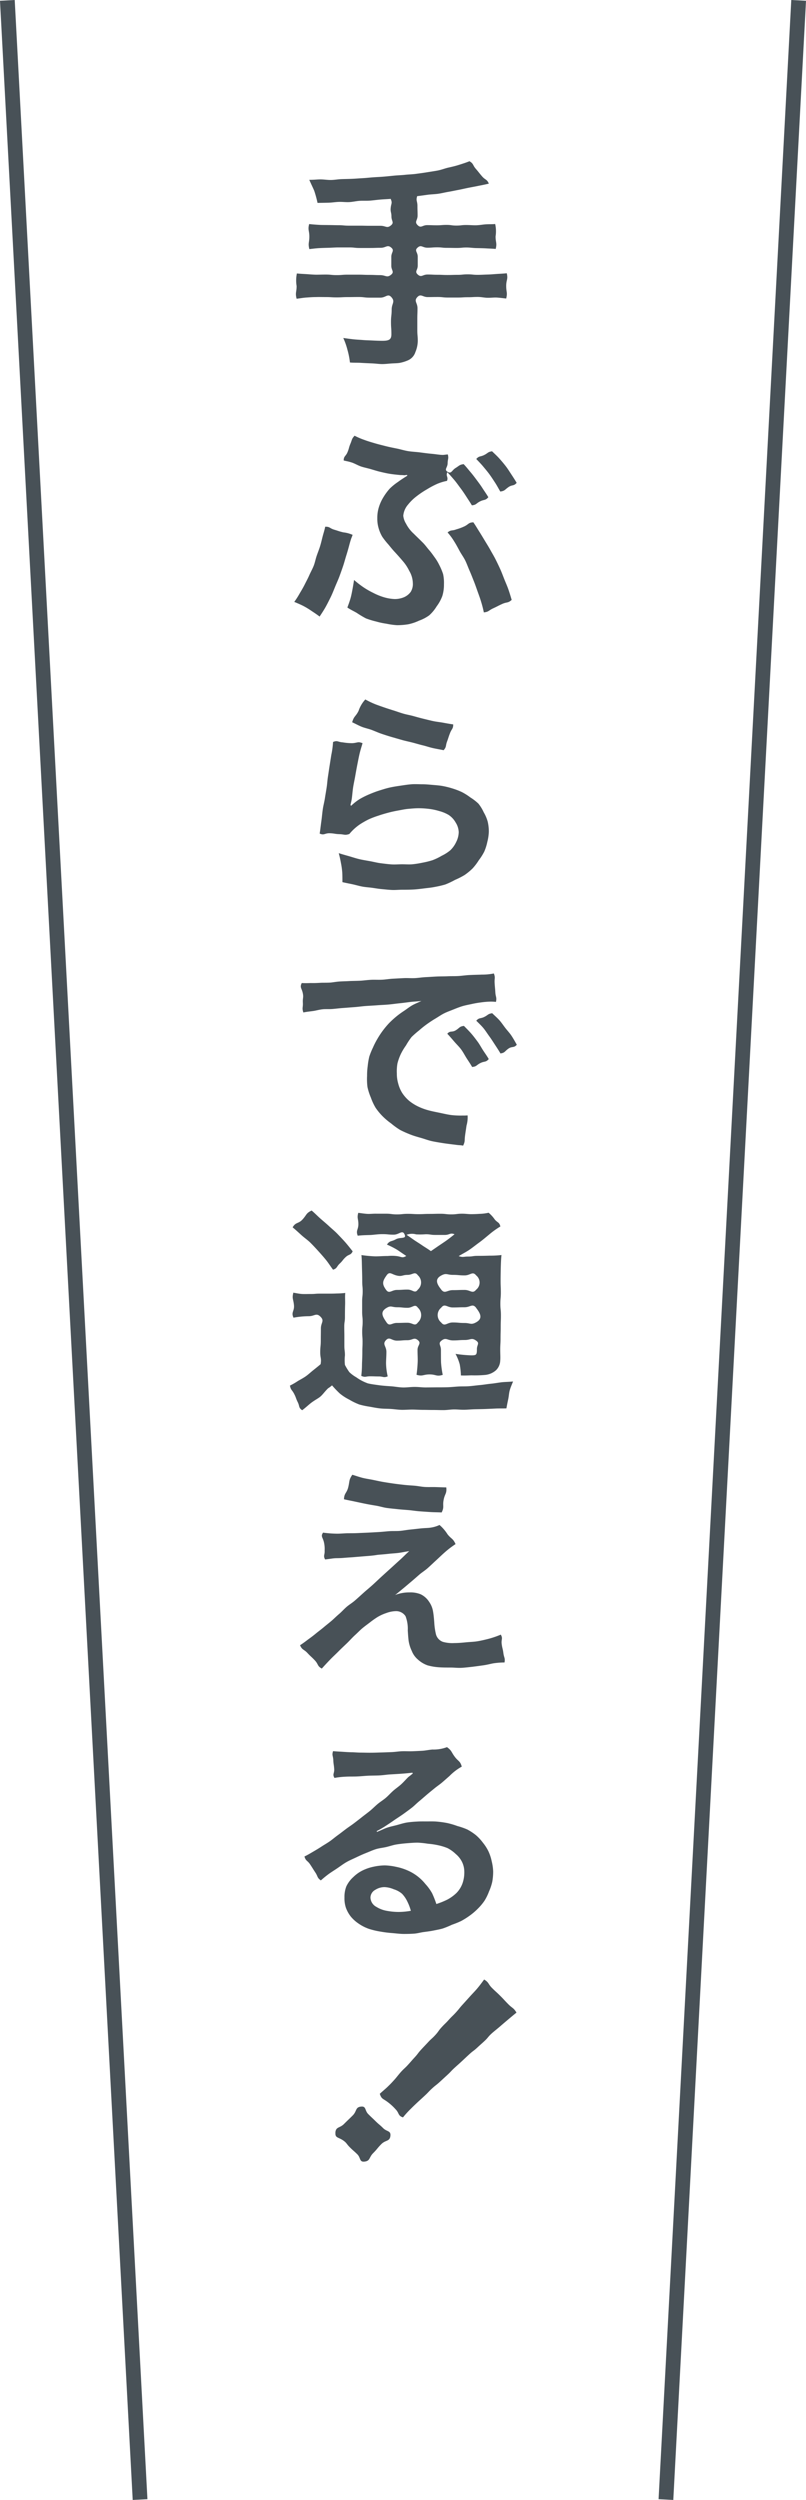
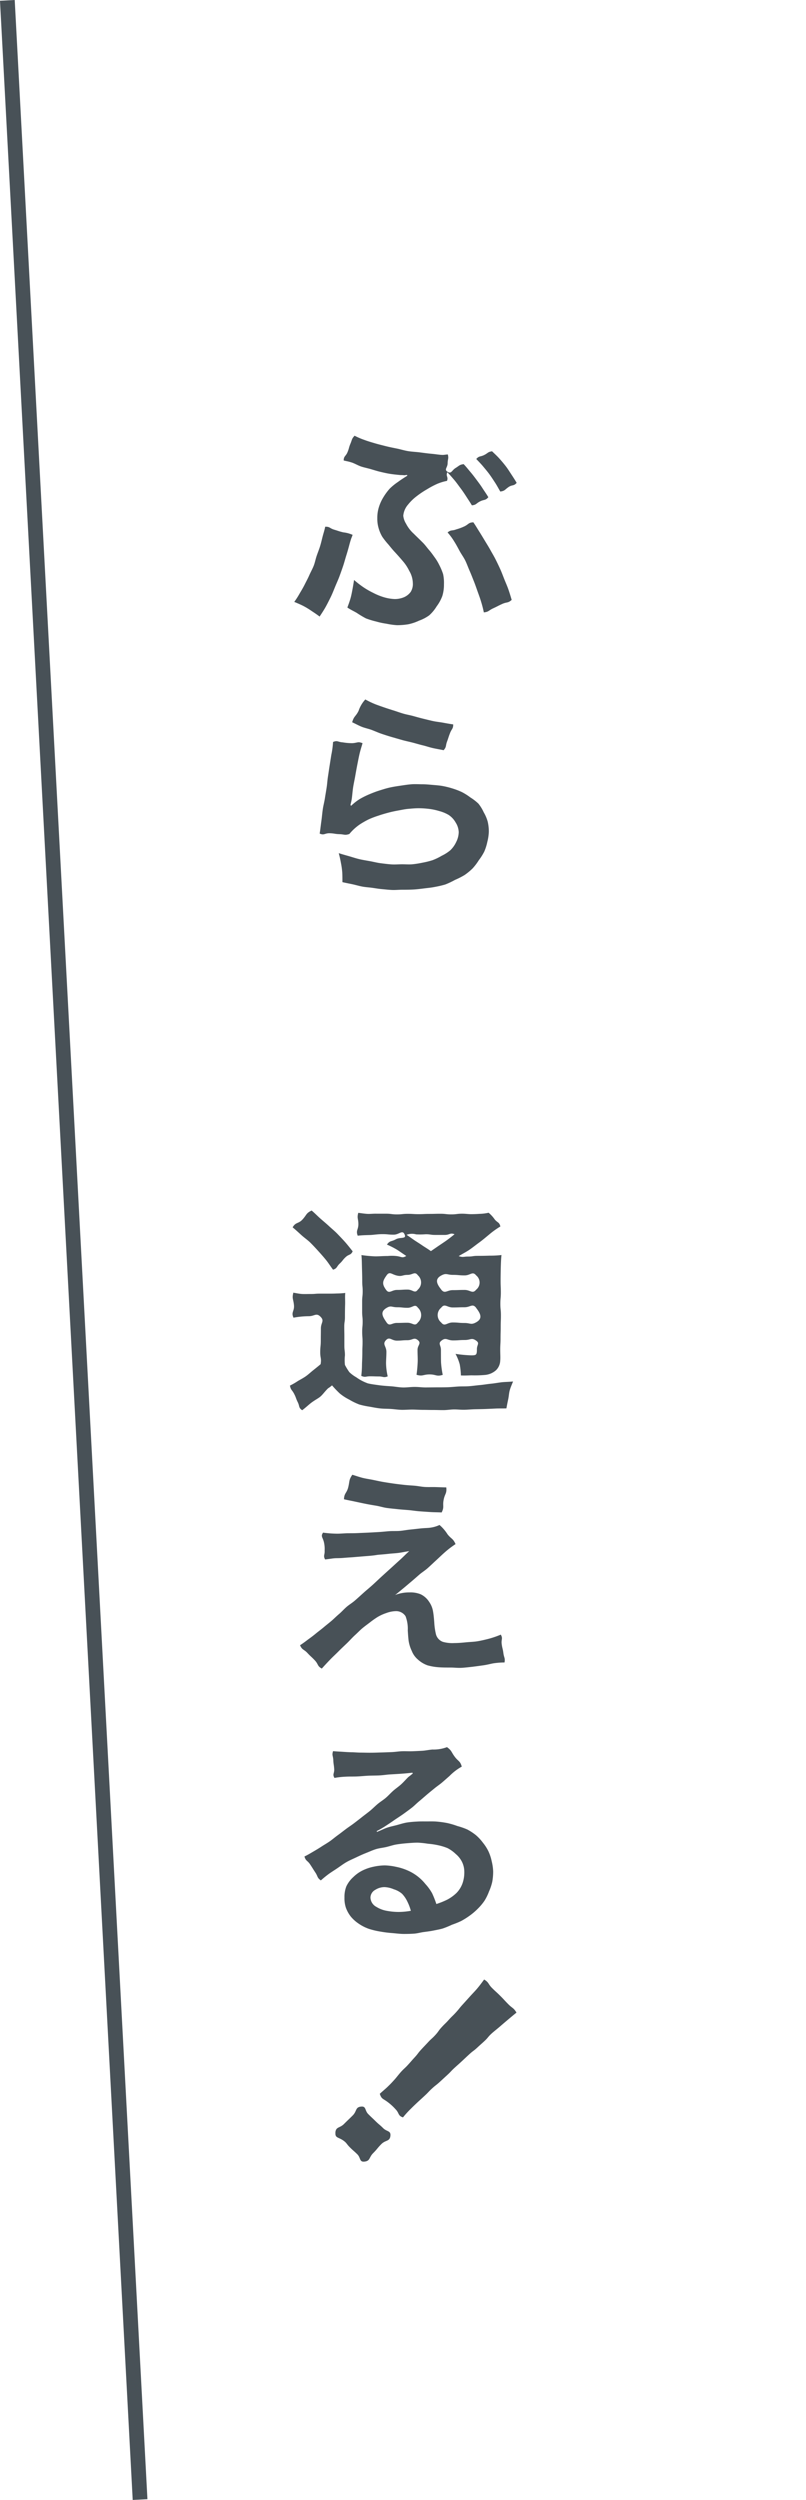
<svg xmlns="http://www.w3.org/2000/svg" width="54.665" height="169.459" viewBox="0 0 54.665 169.459">
  <g id="グループ_2554" data-name="グループ 2554" transform="translate(10345 4959)">
-     <path id="パス_9039" data-name="パス 9039" d="M26.5,13.48c-.254.022-.465.027-.685.046-.255.021-.49.056-.713.073-.249.019-.485,0-.713.015s-.468.074-.706.086-.461-.023-.707-.014c-.223.007-.457.049-.712.055-.222.006-.472.008-.728.013a7.785,7.785,0,0,0-.221-.814c-.071-.174-.175-.379-.339-.75.351,0,.524-.029.764-.029s.47.043.713.039.473-.05.715-.058.473-.011.712-.021.477-.031.717-.044.479-.041.718-.058.482-.026.719-.046.48-.046.715-.069.485-.028.717-.054.487-.031.715-.061c.248-.033.486-.064.709-.1.28-.045.529-.082.752-.122.284-.05.519-.148.74-.2.27-.06.506-.115.735-.188s.471-.147.724-.25c.287.168.211.261.429.513s.209.261.427.514.331.183.457.492c-.21.051-.45.1-.692.147-.219.047-.451.087-.687.134s-.453.1-.685.144-.461.094-.691.133-.467.1-.693.131-.48.035-.7.065c-.25.034-.5.071-.71.093-.1.313.016.333.016.661s.011.328.011.657-.232.415,0,.647.318,0,.646,0,.33.011.66.011.33-.026.66-.026.332.045.663.045.331-.038.662-.038c.246,0,.467.022.668.018.248-.006.464-.051.665-.064.238-.014.429,0,.637-.023a2.286,2.286,0,0,1,.028.842c0,.424.109.439.007.851-.2-.023-.429-.025-.659-.04-.2-.012-.42-.014-.655-.02-.2,0-.423-.039-.659-.039-.331,0-.331.031-.662.031s-.333-.007-.666-.007-.334-.035-.667-.035-.335.025-.669.025-.419-.23-.666,0c-.225.2.016.3.016.606v.611c0,.311-.227.391,0,.6.252.227.325,0,.664,0s.338.017.677.017.34.016.68.016.341-.011.681-.011.342-.034.684-.034.341.034.683.034c.242,0,.456-.016.651-.02.243-.006.454-.027.65-.04.23-.014.46-.024.668-.048.1.416-.038.434-.038.862s.1.437,0,.852c-.212-.023-.4-.051-.622-.065-.2-.013-.413.019-.651.013-.2,0-.412-.055-.654-.055-.339,0-.339.019-.678.019s-.338.021-.677.021h-.68c-.341,0-.341-.037-.682-.037s-.341.006-.683.006-.464-.25-.7,0c-.251.272.011.382.011.752s-.013.371-.013.742v.744c0,.372.032.371.032.743a2,2,0,0,1-.161.744.911.911,0,0,1-.48.551,2.566,2.566,0,0,1-.575.183c-.181.031-.388.027-.6.043-.194.013-.4.039-.6.039s-.438-.037-.721-.048c-.22-.009-.462-.019-.723-.035-.229-.015-.489,0-.741-.024a5.162,5.162,0,0,0-.168-.854,4.684,4.684,0,0,0-.284-.808c.234.031.444.063.655.086.236.027.46.034.669.052.239.02.461.022.667.033.242.012.461.02.662.02.463,0,.611-.088.611-.451,0-.416-.028-.416-.028-.832s.046-.417.046-.834.258-.526-.018-.839c-.245-.276-.374.031-.744.031h-.738c-.369,0-.37-.043-.741-.043s-.371.006-.743.006-.372.02-.744.02-.373-.022-.745-.022c-.243,0-.46-.008-.658,0-.241,0-.455.019-.655.032-.227.014-.447.058-.661.081-.106-.414,0-.431,0-.859a2.358,2.358,0,0,1,.018-.855c.207.023.413.031.644.045.2.013.409.033.654.039.2,0,.416-.009.662-.009.369,0,.369.037.739.037s.369-.03.737-.03H24.3c.371,0,.371.015.743.015s.372.016.744.016.452.206.74-.03c.236-.193.012-.3.012-.6v-.612c0-.306.233-.419,0-.619-.267-.231-.359.009-.713.009s-.355.013-.711.013H24.4c-.355,0-.357-.038-.714-.038h-.714c-.221,0-.447.018-.669.024s-.453.012-.665.024c-.239.014-.461.044-.658.066-.1-.413,0-.424,0-.848s-.117-.439-.012-.851c.209.024.429.04.665.055.2.012.413.008.657.013.2,0,.418.01.664.01.355,0,.355.032.71.032h.714c.357,0,.358.008.715.008h.717c.358,0,.435.2.71-.032.23-.192.029-.292.029-.592s-.08-.305-.049-.6.123-.313,0-.588" transform="translate(-10345 -4959)" fill="#485157" />
    <path id="パス_9040" data-name="パス 9040" d="M23.917,36.25c-.032.091-.066.185-.082.215-.016.046-.074.212-.138.455s-.135.493-.209.728-.14.493-.219.725c-.084.248-.168.486-.254.715s-.2.474-.292.7-.19.478-.3.7-.228.459-.346.67c-.128.227-.268.435-.4.636-.2-.154-.378-.268-.545-.38a5.359,5.359,0,0,0-.562-.341c-.18-.092-.384-.179-.612-.273a5.82,5.82,0,0,0,.376-.59c.11-.184.228-.382.337-.6.1-.2.209-.4.306-.62s.207-.41.294-.627.127-.447.2-.665.164-.438.232-.656.122-.454.177-.67c.061-.237.137-.456.175-.668.321-.013.3.108.611.2s.306.107.619.182a2.085,2.085,0,0,1,.625.167m7.539-4.789c.171.177.316.366.461.535s.289.362.428.548.272.362.4.567c.12.183.255.373.383.589-.2.236-.278.142-.558.282s-.249.24-.56.269c-.127-.216-.255-.4-.375-.589-.132-.206-.263-.4-.4-.581s-.271-.377-.427-.559-.289-.336-.461-.515c-.123.269.086.313-.024.587a3.237,3.237,0,0,0-.7.218,5.927,5.927,0,0,0-.649.347,6.09,6.09,0,0,0-.691.461,3.3,3.3,0,0,0-.6.58,1.328,1.328,0,0,0-.325.756,1.258,1.258,0,0,0,.185.534,2.387,2.387,0,0,0,.535.693c.152.156.364.352.643.634.154.163.27.33.391.467.149.171.261.334.368.483a3.284,3.284,0,0,1,.312.512,4.019,4.019,0,0,1,.269.639,2.82,2.82,0,0,1,.056.69A2.6,2.6,0,0,1,30,40.4a2.759,2.759,0,0,1-.384.7,2.677,2.677,0,0,1-.508.613,2.763,2.763,0,0,1-.684.357,3.256,3.256,0,0,1-.729.246,4.729,4.729,0,0,1-.773.062,4.969,4.969,0,0,1-.716-.1,5.139,5.139,0,0,1-.7-.15,5.491,5.491,0,0,1-.689-.211,6.7,6.7,0,0,1-.621-.372c-.2-.118-.432-.221-.637-.365.085-.225.155-.42.209-.606s.092-.381.135-.609c.033-.179.073-.406.11-.652a6.715,6.715,0,0,0,.625.486,5.3,5.3,0,0,0,.663.382,4.076,4.076,0,0,0,.707.293,2.983,2.983,0,0,0,.756.132,1.615,1.615,0,0,0,.6-.109,1.116,1.116,0,0,0,.488-.372A1,1,0,0,0,28,39.532a1.7,1.7,0,0,0-.246-.839,2.968,2.968,0,0,0-.44-.666c-.132-.156-.3-.35-.531-.6-.17-.181-.308-.357-.438-.514a5.262,5.262,0,0,1-.415-.523,2.442,2.442,0,0,1-.258-.612,2.23,2.23,0,0,1-.082-.652,2.42,2.42,0,0,1,.1-.727,2.92,2.92,0,0,1,.3-.674,3.892,3.892,0,0,1,.439-.6A3.937,3.937,0,0,1,27,32.662c.151-.113.349-.243.619-.412.031-.1-.121-.025-.225-.037-.16-.019-.161,0-.32-.019-.222-.021-.44-.044-.659-.08s-.425-.085-.646-.137c-.2-.048-.413-.116-.635-.181-.2-.059-.42-.1-.643-.173-.2-.067-.393-.186-.615-.266-.287-.091-.327-.083-.566-.144,0-.3.142-.278.259-.561s.081-.3.2-.581.072-.312.28-.537a4.88,4.88,0,0,0,.664.286c.209.079.446.149.713.228.22.065.464.124.73.192.233.06.493.111.766.166.25.051.5.132.768.175s.532.05.788.084c.275.036.539.072.784.094.3.026.565.078.781.078.048,0,.169-.02.328-.035.076.29-.007.3-.011.6s-.259.425,0,.581.277-.1.54-.261.258-.226.565-.262M32.1,35.4c.143.2.27.421.4.625s.257.417.383.626.258.417.376.631.247.425.356.643.217.441.317.663.184.455.275.682.192.451.273.682.154.476.224.71c-.252.233-.321.132-.634.273s-.308.156-.622.3-.291.24-.633.276a7.348,7.348,0,0,0-.186-.725c-.065-.223-.153-.457-.24-.7-.081-.227-.161-.464-.256-.7s-.181-.464-.282-.692-.185-.47-.292-.69-.267-.436-.381-.644c-.129-.238-.246-.461-.369-.652a4.147,4.147,0,0,0-.453-.615c.238-.2.3-.094.591-.21a3.448,3.448,0,0,0,.582-.219c.282-.154.257-.244.567-.258m1.836-2.085c-.119-.2-.229-.412-.352-.6s-.251-.387-.384-.569-.285-.36-.429-.534-.309-.339-.465-.506c.2-.224.267-.135.534-.267s.242-.213.537-.254c.173.167.335.314.479.473s.3.343.437.519.255.365.383.56.248.379.37.586c-.2.238-.3.111-.558.291s-.243.257-.552.3" transform="translate(-10345 -4959)" fill="#485157" />
    <path id="パス_9041" data-name="パス 9041" d="M24.589,50.38c-.061.211-.147.471-.21.748-.052.229-.1.479-.152.743-.046.237-.091.487-.136.745s-.1.493-.14.749-.054.5-.089.758c-.032.212-.042.212-.09.439,0,.022.036.059.055.048a3.482,3.482,0,0,1,.579-.452,5.789,5.789,0,0,1,.655-.324c.217-.091.446-.181.688-.256s.463-.147.708-.2.479-.088.725-.124.485-.075.731-.093.492,0,.737,0,.465.024.687.043.465.035.684.076a5.668,5.668,0,0,1,.665.165,4.849,4.849,0,0,1,.641.246,3.917,3.917,0,0,1,.58.367,3.329,3.329,0,0,1,.543.419,2.79,2.79,0,0,1,.358.585,2.64,2.64,0,0,1,.268.627,2.907,2.907,0,0,1,.078.681,3.111,3.111,0,0,1-.1.688,3.382,3.382,0,0,1-.208.664,3.728,3.728,0,0,1-.371.587,3.834,3.834,0,0,1-.421.556,4.019,4.019,0,0,1-.54.445,5,5,0,0,1-.653.333,5.388,5.388,0,0,1-.663.313,6.651,6.651,0,0,1-.716.166c-.229.048-.47.067-.723.1-.233.028-.476.061-.731.074-.236.012-.481.015-.736.015s-.469.024-.688.016-.458-.036-.684-.056-.443-.057-.677-.091c-.213-.03-.438-.04-.675-.084-.211-.039-.429-.106-.669-.158-.21-.045-.435-.086-.675-.142,0-.262,0-.475-.012-.661a5.041,5.041,0,0,0-.091-.65c-.034-.193-.08-.406-.147-.655.237.078.486.145.714.211s.47.147.7.2.482.092.716.135.48.107.717.137.485.063.725.079.486-.007.728-.007.472.019.694,0a6.572,6.572,0,0,0,.684-.108,5.523,5.523,0,0,0,.676-.167,3.856,3.856,0,0,0,.626-.3,2.862,2.862,0,0,0,.584-.371,1.865,1.865,0,0,0,.4-.56,1.546,1.546,0,0,0,.174-.668,1.306,1.306,0,0,0-.213-.664,1.473,1.473,0,0,0-.472-.507,2.514,2.514,0,0,0-.648-.266,4.068,4.068,0,0,0-.685-.144,5.939,5.939,0,0,0-.7-.044c-.232,0-.464.021-.7.042s-.458.071-.686.112-.455.089-.677.149-.45.124-.666.2a6.008,6.008,0,0,0-.651.247,5.732,5.732,0,0,0-.606.344,3.425,3.425,0,0,0-.713.652c-.316.108-.331.022-.665.012s-.334-.053-.67-.063-.376.163-.68.021c.048-.273.047-.354.127-.929.028-.21.048-.458.088-.734.033-.226.1-.468.141-.73.035-.233.08-.477.118-.733.038-.237.049-.486.089-.738s.072-.488.112-.738.077-.49.117-.738a5.828,5.828,0,0,0,.116-.865c.3-.133.326.005.658.023a3.75,3.75,0,0,0,.666.055c.345-.024.362-.125.671,0m.189-2.966a6,6,0,0,0,.632.307c.194.078.414.153.647.234.206.071.426.141.655.212.212.067.43.148.655.213s.447.1.67.162.446.125.668.179.453.113.674.161.465.071.684.111c.239.044.47.086.681.115,0,.309-.1.293-.213.583s-.1.295-.207.586-.025.347-.23.581c-.245-.053-.493-.091-.722-.143-.245-.055-.474-.136-.7-.19-.243-.058-.473-.13-.7-.188s-.478-.109-.7-.172l-.695-.2c-.227-.065-.464-.142-.689-.218s-.45-.18-.675-.264-.465-.128-.688-.219-.411-.2-.634-.3c.12-.431.236-.374.435-.774a2.142,2.142,0,0,1,.457-.774" transform="translate(-10345 -4959)" fill="#485157" />
-     <path id="パス_9042" data-name="パス 9042" d="M20.457,66.635c.351.015.537,0,.617,0,.159,0,.229.009.656-.016.161-.01.373,0,.657-.014.185-.012.4-.059.654-.075.2-.013.419-.014.665-.03.2-.01.446-.009.738-.023.22-.012.465-.049.737-.062.228-.011.476.007.741-.006.232-.011.475-.057.735-.069.235-.012.481-.027.738-.039.238-.012.486.012.742,0,.24-.012.486-.054.742-.066.24-.011.487-.03.742-.042s.49-.006.744-.018.492,0,.746-.017.491-.055.745-.066c.358-.017.624-.019.827-.029a3.968,3.968,0,0,0,.812-.077c.113.3.034.318.052.638s.029.32.048.641.111.335.041.649a3.063,3.063,0,0,0-.36-.02,5.4,5.4,0,0,0-.653.054q-.317.039-.647.113c-.21.046-.428.084-.64.15s-.413.148-.617.23-.414.156-.609.255-.394.238-.584.351-.388.244-.568.373-.366.278-.531.424a6.368,6.368,0,0,0-.514.451,4.776,4.776,0,0,0-.377.568,4.075,4.075,0,0,0-.349.58,3.575,3.575,0,0,0-.23.639,3.066,3.066,0,0,0-.042.676,2.392,2.392,0,0,0,.093.69,2.261,2.261,0,0,0,.275.644,2.513,2.513,0,0,0,.469.529,3.1,3.1,0,0,0,.6.379,3.918,3.918,0,0,0,.662.249c.245.071.517.122.788.178s.539.121.793.155a5.6,5.6,0,0,0,.8.034,2.619,2.619,0,0,0,.319-.01,2,2,0,0,1-.073.689c-.048.344-.054.343-.1.687s.018.362-.13.676c-.208-.045-.224-.017-.527-.062-.276-.033-.535-.065-.776-.1-.275-.043-.532-.084-.77-.133-.271-.055-.514-.152-.749-.219-.259-.075-.506-.141-.737-.233a7.352,7.352,0,0,1-.708-.314,5.022,5.022,0,0,1-.615-.443,4.5,4.5,0,0,1-.577-.486,4.014,4.014,0,0,1-.481-.583,3.866,3.866,0,0,1-.318-.684,3.926,3.926,0,0,1-.231-.72,4.374,4.374,0,0,1-.026-.755,4.642,4.642,0,0,1,.042-.656,4.822,4.822,0,0,1,.109-.652,5.031,5.031,0,0,1,.249-.612,5.225,5.225,0,0,1,.3-.587,5.813,5.813,0,0,1,.787-1.06,6.43,6.43,0,0,1,.5-.459,6.142,6.142,0,0,1,.545-.395c.177-.118.351-.262.564-.379.184-.1.371-.171.592-.278-.26.037-.486.038-.741.069s-.491.065-.764.092c-.234.024-.485.062-.764.086-.234.02-.489.028-.768.05-.235.018-.489.029-.765.049-.24.018-.5.057-.772.076-.243.017-.5.04-.776.059-.243.018-.465.047-.67.064-.245.021-.469,0-.666.019-.254.026-.467.093-.657.119-.263.036-.486.057-.665.1-.109-.312-.017-.333-.036-.663s.063-.344-.009-.667-.212-.365-.068-.663m11,2.9c.173.176.343.345.49.512s.293.362.432.548.242.385.374.59c.118.185.264.38.389.6-.2.235-.288.131-.568.272s-.248.237-.559.265c-.124-.217-.25-.4-.37-.585-.13-.206-.236-.415-.372-.6s-.309-.348-.465-.529-.306-.36-.478-.539c.2-.233.318-.074.58-.237s.24-.257.547-.294M33.938,71.4c-.116-.2-.249-.4-.372-.588s-.248-.387-.382-.569-.256-.381-.4-.555-.324-.339-.482-.5c.2-.224.277-.124.544-.256s.241-.21.536-.251c.172.167.334.306.479.465s.278.362.414.538.293.337.421.532.235.388.355.6c-.2.237-.319.088-.574.269s-.228.28-.537.323" transform="translate(-10345 -4959)" fill="#485157" />
    <path id="パス_9043" data-name="パス 9043" d="M19.876,87.621c.217.034.412.08.618.092.172.008.364,0,.612,0,.279,0,.279-.024.558-.024h.558c.224,0,.423,0,.609-.011a5.223,5.223,0,0,0,.586-.036c-.028.273,0,.5-.011.812-.007.224-.011.486-.011.827,0,.323-.046.323-.046.646s.007.323.007.647v.648c0,.323.039.327.039.651a2.923,2.923,0,0,0,0,.648,3.88,3.88,0,0,0,.3.491,2.33,2.33,0,0,0,.467.346,3.138,3.138,0,0,0,.787.413c.233.057.493.088.784.129.241.032.5.05.794.069.246.017.509.071.8.08.251.006.518-.037.8-.037.266,0,.513.036.747.035l.742-.007c.259,0,.5,0,.744-.007s.493-.036.74-.05.487,0,.742-.022c.234-.018.477-.055.737-.077.23-.022.471-.065.731-.091.232-.022.476-.07.739-.1.233-.023.485-.022.748-.051-.072.188-.163.381-.221.584s-.061.407-.106.614-.087.418-.123.626c-.242.011-.493,0-.724.011s-.478.023-.713.032-.471.011-.707.017-.467.028-.7.034-.467-.024-.708-.022-.464.044-.707.046-.464-.01-.708-.009-.465-.008-.71-.008-.467-.02-.713-.02-.5.023-.728.018c-.254-.008-.5-.046-.725-.06-.256-.016-.5-.011-.723-.036-.262-.029-.5-.079-.715-.117a5.514,5.514,0,0,1-.7-.149,4.36,4.36,0,0,1-.684-.333,3.392,3.392,0,0,1-.636-.412,7.2,7.2,0,0,1-.527-.551,1.969,1.969,0,0,1-.269.2c-.243.239-.347.411-.524.563-.146.125-.355.218-.637.433-.162.125-.343.3-.594.49-.258-.174-.162-.267-.3-.544s-.106-.3-.25-.575-.225-.243-.28-.552a4.484,4.484,0,0,0,.531-.306c.17-.1.365-.2.548-.328.168-.119.325-.269.5-.408s.331-.264.5-.407c.07-.4-.026-.4-.026-.805s.039-.4.039-.806.006-.4.006-.808.261-.513-.026-.8-.4-.035-.8-.035a5.8,5.8,0,0,0-1.031.1c-.179-.384.072-.432.031-.854s-.147-.441-.038-.852m1.238-5.558c.208.174.4.375.588.541s.4.34.587.514.4.346.574.528.363.375.533.569.337.408.5.613c-.125.275-.248.183-.469.387s-.189.239-.409.445-.165.325-.453.414c-.17-.223-.321-.467-.478-.66-.173-.213-.346-.407-.515-.594s-.354-.387-.539-.571-.4-.327-.6-.507-.394-.363-.609-.539c.211-.372.39-.224.677-.541s.228-.418.615-.6m6.411,3.078c-.3-.2-.479-.329-.63-.425a5.9,5.9,0,0,0-.677-.343c.2-.287.293-.187.6-.357s.741,0,.6-.324c-.147-.349-.363.009-.742.009s-.379-.036-.758-.036c-.341,0-.6.05-.832.059-.3.009-.562.013-.849.047-.141-.361.044-.4.044-.781s-.108-.4-.007-.77c.2.024.386.056.609.071.189.012.4-.019.634-.012h.64c.368,0,.368.047.737.047s.368-.038.736-.038.367.022.734.022.369-.017.739-.017.369-.01.739-.01.371.042.742.042.371-.046.741-.046c.227,0,.428.033.607.031.236,0,.435-.012.6-.022a3.08,3.08,0,0,0,.582-.074,2.271,2.271,0,0,1,.417.457c.2.235.307.172.381.474a5.792,5.792,0,0,0-.777.56c-.21.171-.423.357-.654.524s-.448.345-.676.5c-.244.164-.5.289-.72.426.3.1.318.029.637.029s.319-.047.638-.047.589-.006.817-.014a6.543,6.543,0,0,0,.811-.042c-.029.243-.039.516-.049.876-.006.247-.012.536-.012.883,0,.387.017.387.017.774s-.033.386-.033.773.038.389.038.778-.015.389-.015.778-.01.392-.01.782-.022.391-.022.781c0,.308.02.544,0,.732a.959.959,0,0,1-.28.646,1.3,1.3,0,0,1-.785.328,7.717,7.717,0,0,1-.875.024c-.143,0-.424.022-.727.008a5.118,5.118,0,0,0-.08-.755,3.419,3.419,0,0,0-.286-.709,8.622,8.622,0,0,0,1.062.1c.35,0,.389-.025.389-.419,0-.3.2-.393-.039-.568-.32-.237-.382-.052-.78-.052s-.4.028-.8.028-.473-.233-.785.016c-.249.2-.035.3-.035.621,0,.348,0,.617.006.847a6.264,6.264,0,0,0,.116.849c-.421.138-.447-.029-.89-.029s-.464.151-.888.025c.037-.255.062-.523.078-.847.011-.238-.01-.511-.01-.845,0-.318.274-.431.036-.643-.267-.239-.364-.008-.722-.008s-.359.029-.718.029-.492-.294-.737-.031c-.263.282.03.4.03.79,0,.339-.03.609-.023.829a4.186,4.186,0,0,0,.112.833c-.278.114-.3.006-.6.006s-.3-.01-.6-.01-.316.091-.593-.027a6.86,6.86,0,0,0,.048-.8c.008-.235.024-.5.024-.828,0-.342.015-.342.015-.682s-.026-.342-.026-.683.032-.339.032-.681-.035-.341-.035-.684v-.684c0-.343.037-.345.037-.688s-.031-.343-.031-.686c0-.37-.01-.651-.017-.889-.01-.333-.008-.585-.036-.885a8.576,8.576,0,0,0,.889.084c.252.009.541-.022.9-.022a2.892,2.892,0,0,1,.631.009c.317.048.349.15.62-.01m-1.332,1.313c-.29.4-.323.591-.033.988.21.29.377,0,.735,0s.359-.023.718-.023.493.295.7,0a.647.647,0,0,0,0-.967c-.211-.29-.347-.029-.7-.029s-.374.126-.724.046c-.374-.087-.486-.305-.7-.015m0,3.192c.207.292.344.033.7.033s.359-.012.718-.012.5.274.707-.019a.676.676,0,0,0,0-1c-.207-.292-.345.006-.7.006s-.359-.037-.718-.037-.4-.139-.706.044c-.452.269-.29.567,0,.983M27.572,83.7c.228.151.369.258.538.372s.327.206.559.368c.15.1.334.208.556.367.219-.148.387-.266.534-.366.25-.169.412-.276.54-.368.184-.135.316-.236.529-.41-.3-.119-.331.047-.655.047h-.65c-.325,0-.325-.047-.651-.047a4.893,4.893,0,0,1-.652.008,1.022,1.022,0,0,0-.648.031m2.353,3.715c.25.309.384.034.782.034s.4-.014.8-.014.537.292.788-.017a.619.619,0,0,0,0-.967c-.25-.308-.385,0-.783,0s-.4-.036-.8-.036-.435-.147-.786.043c-.452.245-.307.569,0,.952m2.364,1.234c-.246-.312-.384-.034-.782-.034s-.4.014-.8.014-.541-.3-.787.017a.646.646,0,0,0,0,1c.246.314.385,0,.783,0s.4.035.8.035.436.149.786-.044c.463-.254.311-.582,0-.981" transform="translate(-10345 -4959)" fill="#485157" />
    <path id="パス_9044" data-name="パス 9044" d="M21.92,103.89a7.628,7.628,0,0,0,.956.07c.224,0,.46-.025.706-.03.228,0,.464,0,.707-.012s.467-.019.708-.031.468-.025.707-.039.467-.041.7-.058.475,0,.712-.019.473-.068.71-.091.473-.052.707-.077c.27-.028.482-.024.652-.05a2.17,2.17,0,0,0,.625-.183,2.864,2.864,0,0,1,.549.64c.267.326.367.27.538.656a6.325,6.325,0,0,0-.718.547c-.178.155-.385.356-.65.6-.162.148-.335.316-.524.484s-.384.282-.566.44-.366.322-.544.472c-.2.167-.383.326-.552.464-.23.189-.416.349-.548.446a2.572,2.572,0,0,1,.974-.178,1.826,1.826,0,0,1,.758.125,1.4,1.4,0,0,1,.574.507,1.569,1.569,0,0,1,.272.674c.032.179.056.408.08.726a4.39,4.39,0,0,0,.106.767.746.746,0,0,0,.49.556,2.409,2.409,0,0,0,.766.078c.26,0,.529-.024.8-.051s.539-.03.8-.076.535-.111.784-.177a6.2,6.2,0,0,0,.766-.268c.158.273.021.319.061.631s.075.309.115.623.132.323.078.634a5.317,5.317,0,0,0-.723.053c-.172.025-.393.092-.7.138-.276.038-.52.072-.744.1-.271.03-.512.059-.744.072-.251.015-.492-.019-.747-.019-.293,0-.553,0-.786-.018a3.8,3.8,0,0,1-.778-.131,1.938,1.938,0,0,1-.67-.408,1.453,1.453,0,0,1-.4-.57,2.428,2.428,0,0,1-.211-.674c-.027-.2-.041-.434-.06-.71a2.387,2.387,0,0,0-.151-.968.757.757,0,0,0-.665-.344,1.979,1.979,0,0,0-.639.128,3.045,3.045,0,0,0-.593.27,6.035,6.035,0,0,0-.529.374c-.159.121-.337.249-.518.4-.155.133-.307.293-.482.452-.192.175-.369.379-.562.564s-.39.368-.575.555-.393.375-.568.56c-.2.207-.388.412-.548.59-.316-.17-.223-.288-.467-.549s-.264-.246-.509-.508-.359-.193-.5-.525c.216-.141.365-.255.557-.4.14-.1.309-.223.536-.411.145-.12.325-.249.533-.425.152-.129.332-.267.529-.435.156-.135.316-.3.506-.458.161-.139.315-.313.5-.475.164-.141.367-.26.554-.421s.346-.309.618-.553c.159-.144.367-.309.625-.544.174-.159.371-.349.61-.567q.263-.24.619-.561c.187-.17.392-.36.618-.563.195-.175.376-.368.6-.567-.266.04-.469.085-.672.114-.249.036-.469.041-.692.066s-.433.043-.693.064c-.167.011-.207.045-.8.09-.2.015-.458.038-.8.065-.3.029-.3.018-.83.063-.282.022-.457.01-.618.026-.176.018-.327.046-.6.078-.145-.267-.014-.3-.033-.6a1.988,1.988,0,0,0-.056-.606c-.085-.314-.221-.368-.047-.617m1.981-3.92c.225.067.466.153.7.212s.464.087.7.136.461.1.7.141.464.075.7.109.467.06.707.087.472.038.713.058.466.072.706.086.476,0,.719.007.485.018.728.022c.046.429-.1.423-.18.847s.058.465-.133.851c-.262-.014-.511-.011-.747-.026-.262-.017-.509-.033-.745-.051-.26-.019-.5-.06-.739-.081-.26-.023-.507-.037-.743-.063-.256-.029-.5-.049-.74-.082s-.485-.114-.726-.154-.481-.08-.724-.129-.477-.1-.727-.153c-.232-.052-.482-.094-.735-.155.017-.436.189-.4.292-.826s.029-.473.274-.836" transform="translate(-10345 -4959)" fill="#485157" />
    <path id="パス_9045" data-name="パス 9045" d="M25.607,124.158c.235-.089.442-.2.644-.269.236-.081.461-.121.666-.178.234-.064.449-.133.667-.171a6.583,6.583,0,0,1,.683-.065c.215-.015.44-.011.686-.011s.478-.007.7.014a6.769,6.769,0,0,1,.7.1,5.477,5.477,0,0,1,.671.2,4.721,4.721,0,0,1,.665.231,3.679,3.679,0,0,1,.591.388,3.115,3.115,0,0,1,.476.514,2.946,2.946,0,0,1,.375.588,3.031,3.031,0,0,1,.217.661,3.386,3.386,0,0,1,.1.694,3.9,3.9,0,0,1-.061.7,3.442,3.442,0,0,1-.223.665,3.354,3.354,0,0,1-.308.628,3.666,3.666,0,0,1-.452.537,4.256,4.256,0,0,1-.533.456,5.2,5.2,0,0,1-.595.376,5.99,5.99,0,0,1-.616.249,6.377,6.377,0,0,1-.615.253c-.209.063-.429.1-.651.145s-.433.07-.657.1-.434.094-.659.109-.444.02-.669.02c-.279,0-.548-.038-.806-.059a7.829,7.829,0,0,1-.8-.1,5.346,5.346,0,0,1-.784-.186,2.946,2.946,0,0,1-.714-.367,2.471,2.471,0,0,1-.513-.466,2.148,2.148,0,0,1-.335-.606,2,2,0,0,1-.094-.682,1.938,1.938,0,0,1,.13-.767,2,2,0,0,1,.466-.62,2.435,2.435,0,0,1,.63-.45,3.119,3.119,0,0,1,.735-.252,3.836,3.836,0,0,1,.776-.092,4.017,4.017,0,0,1,.776.1,3.636,3.636,0,0,1,.744.232,3.149,3.149,0,0,1,1.234.932,3.248,3.248,0,0,1,.456.63,6.841,6.841,0,0,1,.286.724,5.372,5.372,0,0,0,.726-.291,2.743,2.743,0,0,0,.642-.461,1.807,1.807,0,0,0,.41-.667,2.246,2.246,0,0,0,.116-.773,1.517,1.517,0,0,0-.155-.662,1.658,1.658,0,0,0-.421-.532,2.4,2.4,0,0,0-.554-.4,3.7,3.7,0,0,0-.655-.2,5.068,5.068,0,0,0-.682-.1,6.105,6.105,0,0,0-.69-.073c-.24,0-.481.019-.72.038s-.478.045-.716.083-.464.12-.7.175-.476.074-.706.146-.447.174-.671.262-.44.188-.658.292-.438.195-.648.314-.4.263-.6.4-.4.259-.6.4a7.089,7.089,0,0,0-.553.45c-.266-.189-.192-.262-.372-.534s-.174-.278-.355-.551-.3-.224-.385-.539c.183-.084.388-.207.6-.331.171-.1.358-.21.562-.344.17-.112.364-.22.565-.36.17-.119.339-.267.536-.409.176-.127.356-.27.547-.413s.372-.258.558-.4.361-.276.543-.421.364-.276.542-.422.339-.313.515-.46.378-.268.55-.415.332-.329.5-.477.372-.286.535-.434c.179-.163.328-.34.481-.488.032-.031.216-.162.312-.253.007-.009-.024-.052-.035-.051-.192.024-.427.047-.75.07-.208.015-.452.029-.746.046-.221.012-.468.055-.749.069-.229.011-.48.008-.756.02-.233.011-.483.039-.754.05-.237.011-.49,0-.758.015a5.42,5.42,0,0,0-.763.085c-.154-.261,0-.3-.018-.6s-.047-.3-.061-.606-.107-.322-.016-.611c.21.023.421.029.635.043.189.013.391.027.626.033.187,0,.4.024.634.024.216,0,.447.011.69.007.222,0,.454-.011.691-.017s.457-.015.692-.024.46-.048.692-.058.468.008.7,0,.467-.02.694-.033.466-.068.689-.084a2.57,2.57,0,0,0,.984-.162c.335.244.273.309.52.643s.372.278.483.678a3.59,3.59,0,0,0-.829.632c-.153.135-.318.281-.492.431s-.349.262-.517.4-.346.281-.51.42-.344.3-.5.429c-.2.163-.354.323-.489.433-.1.082-.322.247-.573.428-.189.137-.4.273-.6.406-.252.177-.477.327-.593.4a5.7,5.7,0,0,1-.66.386c-.026.02.023.062.045.058m.475,3.744a1.171,1.171,0,0,0-.622.184.61.61,0,0,0-.328.528.741.741,0,0,0,.4.627,1.989,1.989,0,0,0,.726.272,4.45,4.45,0,0,0,.783.073,4.926,4.926,0,0,0,.83-.078,3.254,3.254,0,0,0-.23-.611,2.044,2.044,0,0,0-.364-.54,1.556,1.556,0,0,0-.566-.309,1.763,1.763,0,0,0-.627-.146" transform="translate(-10345 -4959)" fill="#485157" />
    <path id="パス_9046" data-name="パス 9046" d="M22.745,144.558c.037-.413.291-.29.584-.583s.3-.287.594-.581.163-.566.577-.6c.345-.032.232.265.476.509s.251.239.5.484.268.225.513.47.521.161.491.507c-.036.412-.32.278-.613.571s-.265.322-.559.616-.189.536-.6.574c-.345.031-.232-.259-.477-.5s-.262-.229-.507-.474-.2-.3-.49-.49c-.316-.2-.513-.15-.483-.5m3-2.628c.283-.256.424-.366.578-.52.1-.1.139-.126.445-.466.107-.118.23-.287.418-.5.231-.253.251-.235.482-.487s.223-.256.453-.506.208-.273.44-.525.236-.249.469-.5.256-.231.488-.484.2-.281.435-.536.249-.241.482-.5.248-.242.483-.5.217-.271.45-.526l.5-.554c.168-.186.352-.371.5-.549.184-.217.343-.441.461-.6.337.2.26.3.537.576s.29.264.567.541.267.289.545.567.343.224.546.56c-.15.119-.336.275-.558.462-.178.15-.372.314-.565.482s-.392.318-.568.478c-.253.231-.222.265-.474.5s-.254.226-.5.455-.274.207-.526.439-.251.234-.5.466-.256.229-.509.461-.237.251-.491.484-.254.235-.509.468-.273.215-.528.449-.239.252-.494.486c-.213.2-.37.339-.486.447-.3.282-.336.321-.467.451a6.32,6.32,0,0,0-.523.575c-.355-.114-.245-.292-.508-.555a3.447,3.447,0,0,0-.551-.5c-.307-.23-.4-.185-.514-.542" transform="translate(-10345 -4959)" fill="#485157" />
-     <line id="線_109" data-name="線 109" x1="9.001" y2="169.406" transform="translate(-10299.835 -4958.974)" fill="none" stroke="#485157" stroke-miterlimit="10" stroke-width="1" />
    <line id="線_110" data-name="線 110" x2="9.001" y2="169.406" transform="translate(-10344.501 -4958.974)" fill="none" stroke="#485157" stroke-miterlimit="10" stroke-width="1" />
    <rect id="長方形_1206" data-name="長方形 1206" width="54.665" height="169.459" transform="translate(-10345 -4959)" fill="none" />
  </g>
</svg>